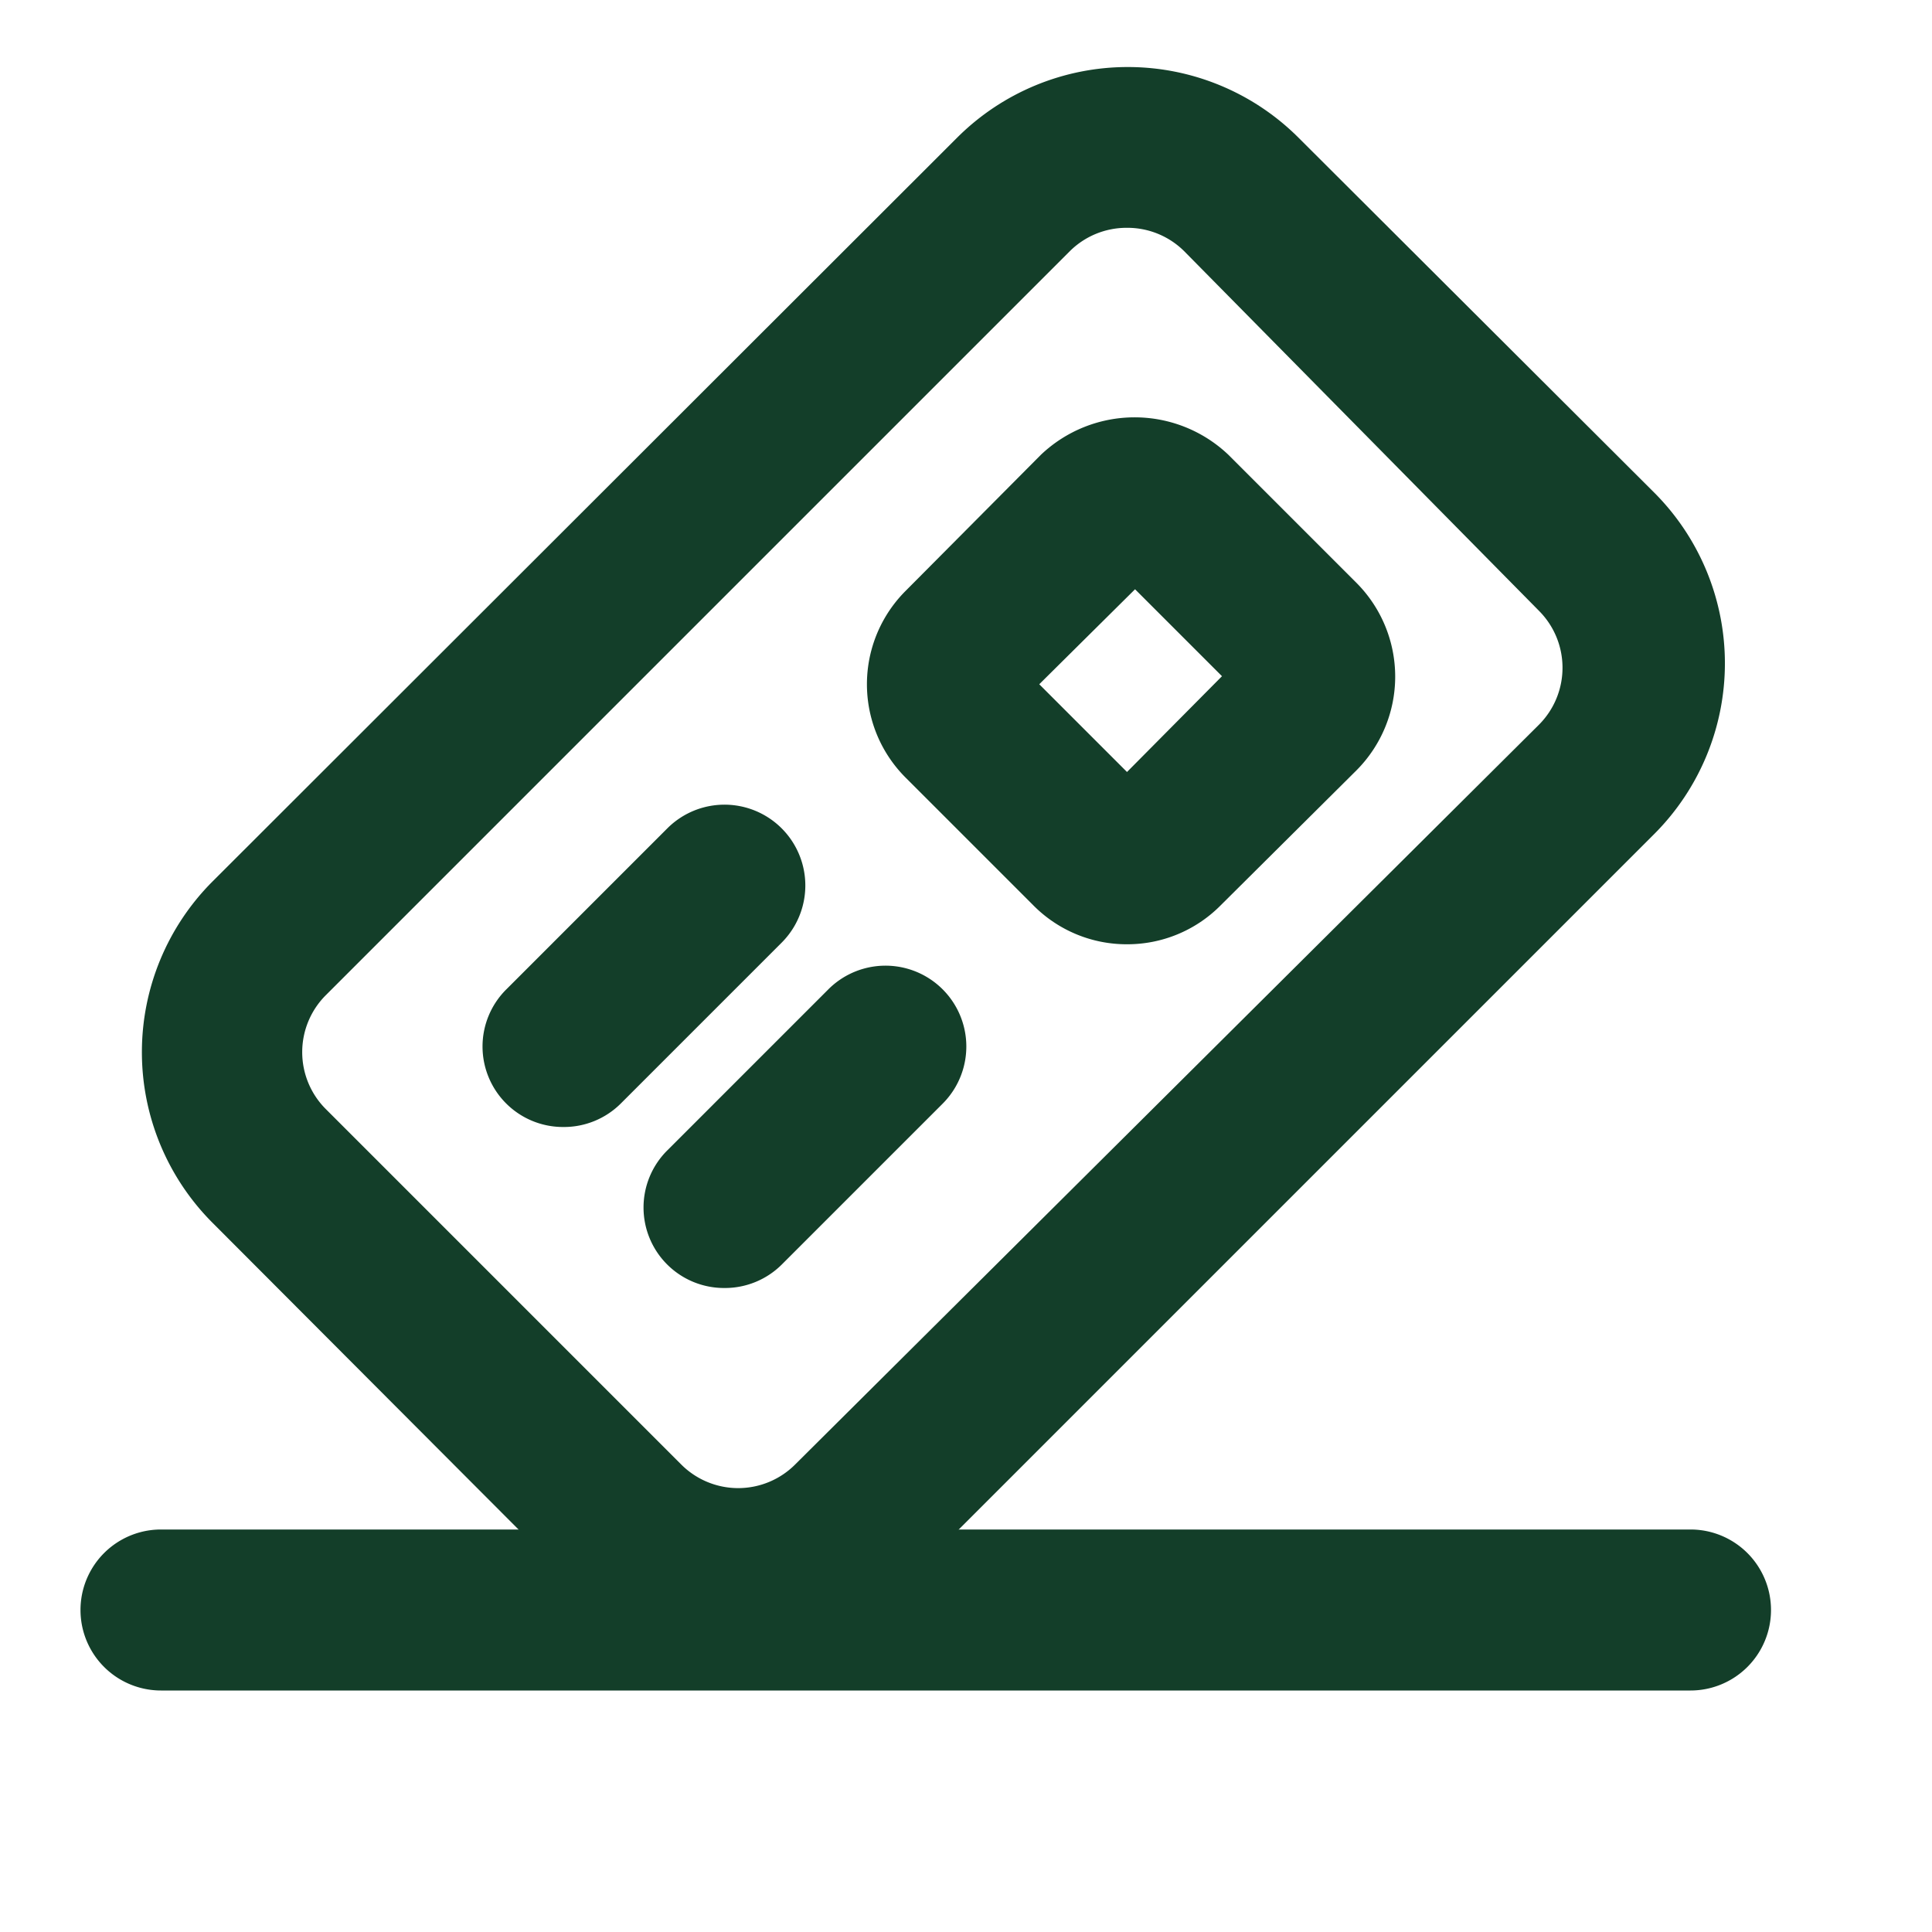
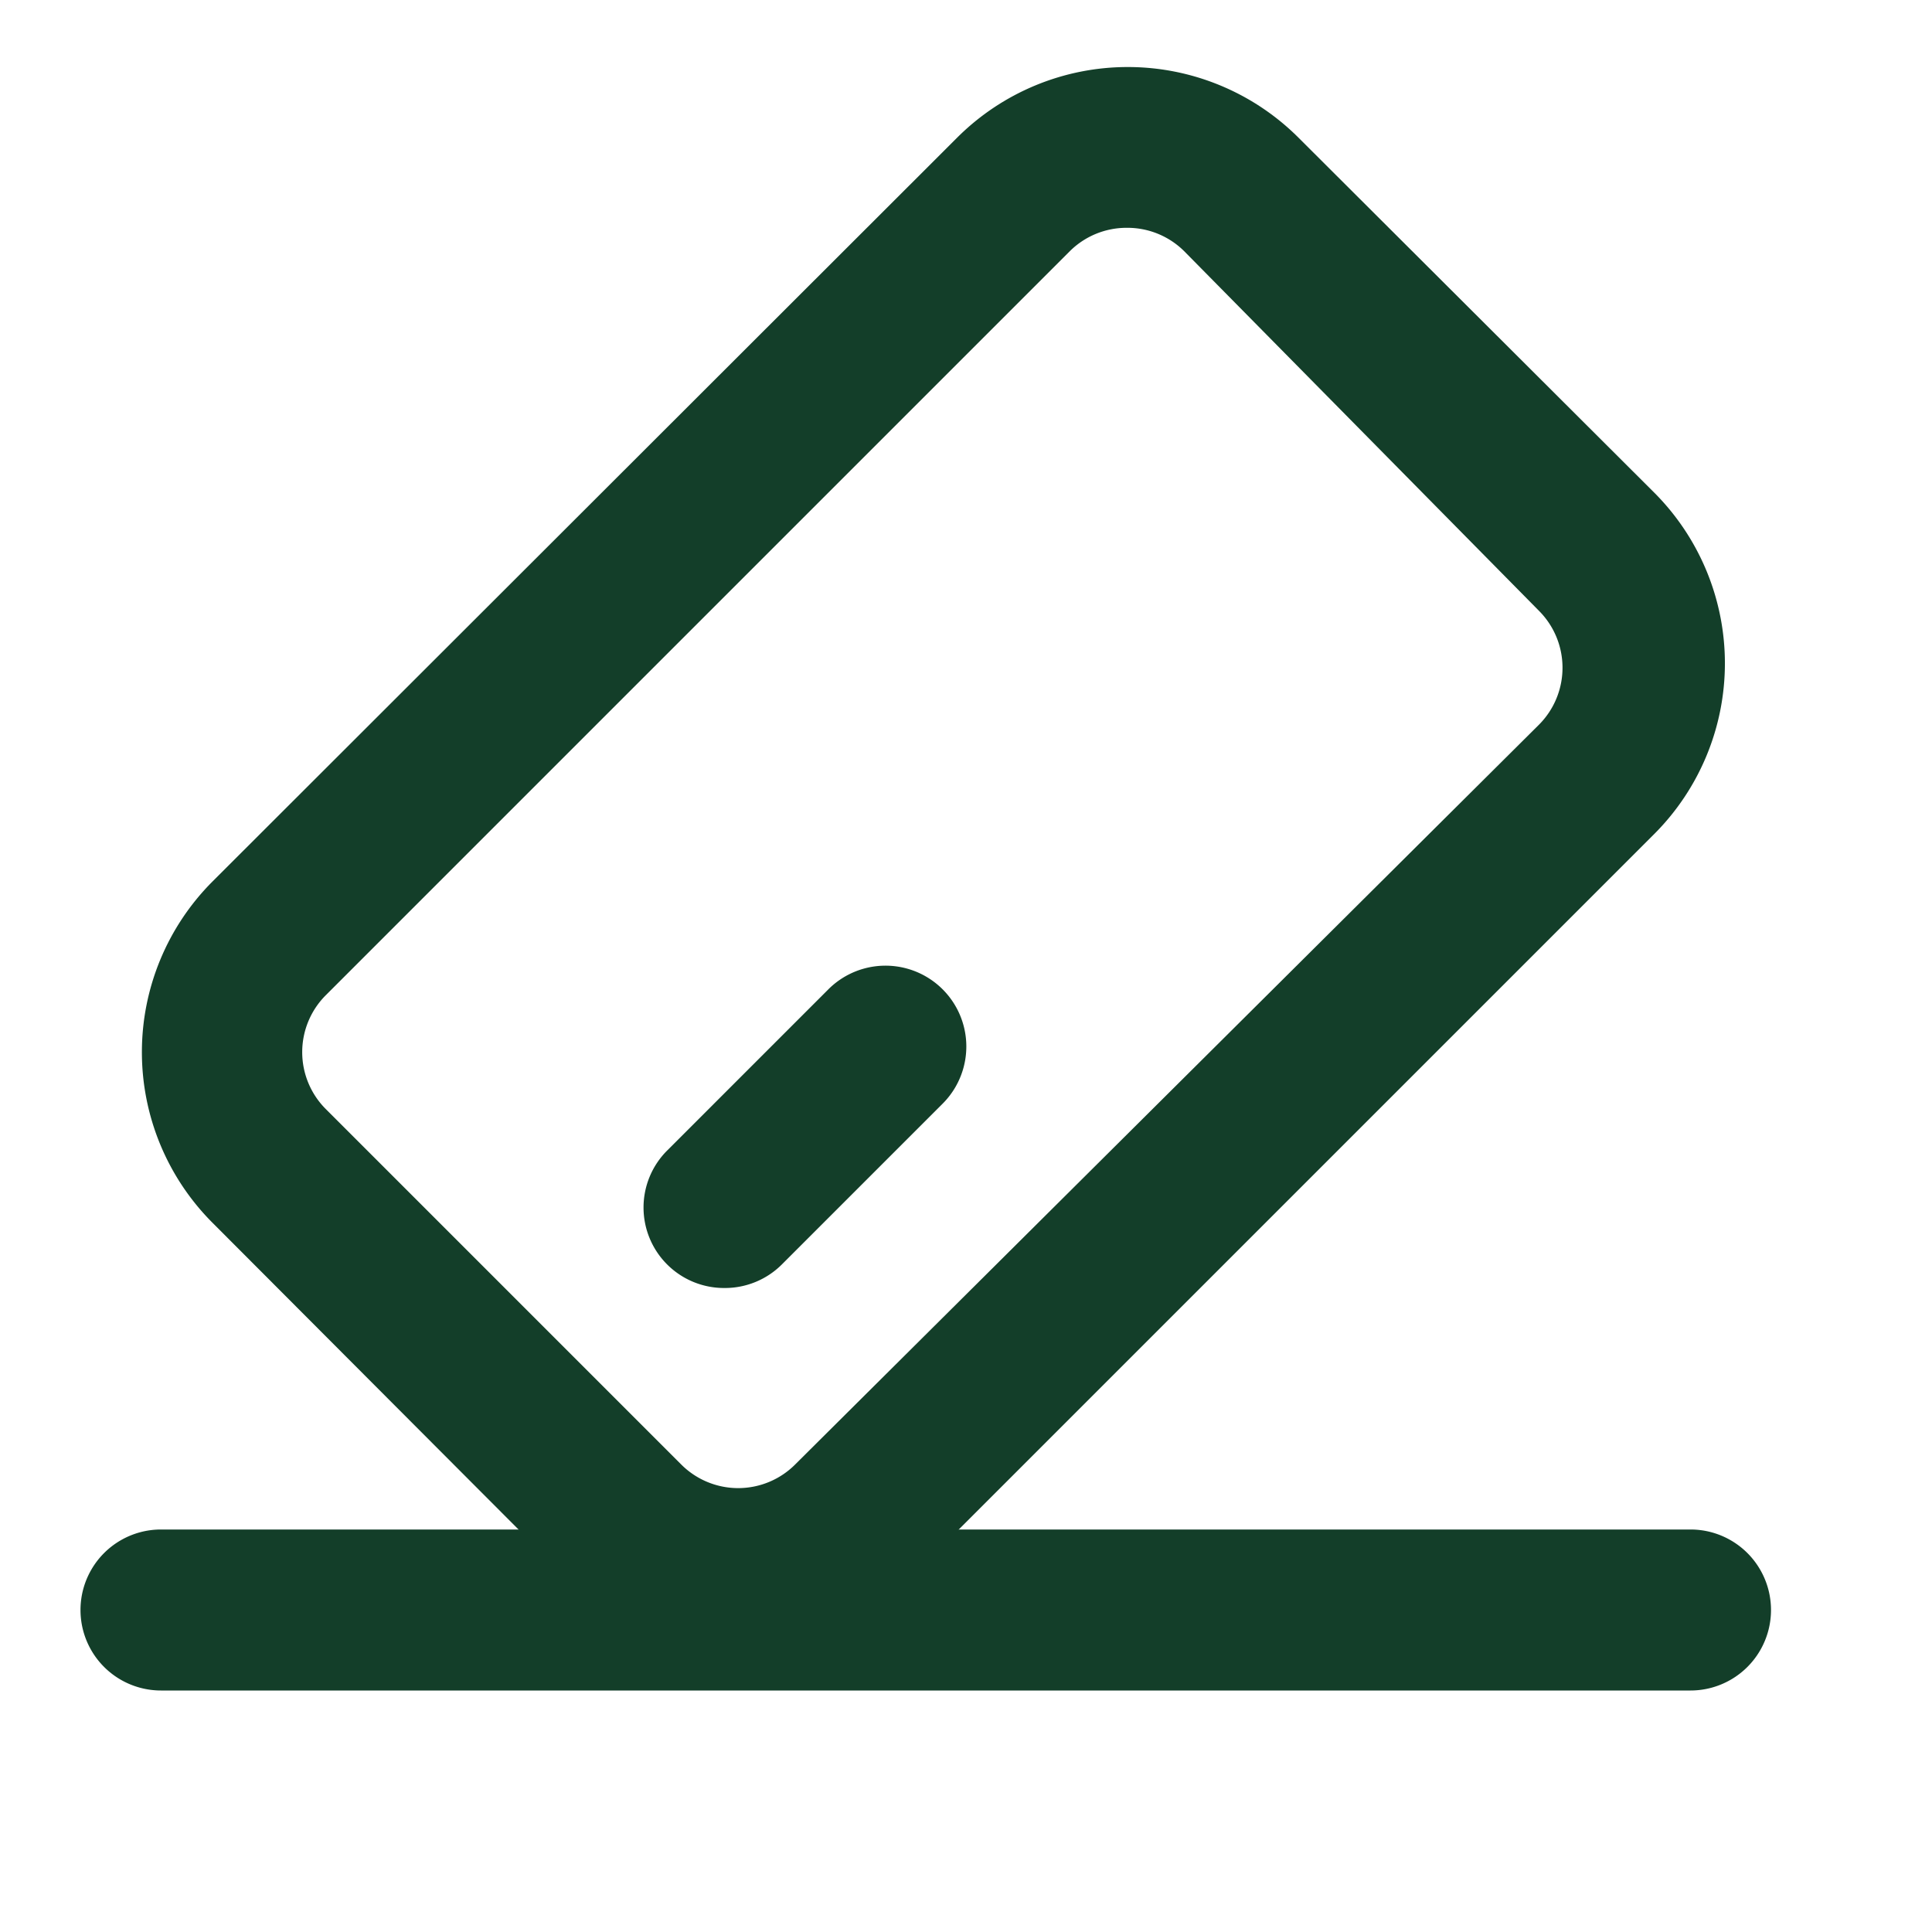
<svg xmlns="http://www.w3.org/2000/svg" width="800px" height="800px" viewBox="0 0 24 24" id="Layer_1" data-name="Layer 1">
  <defs>
    <style>.cls-1{fill:none;}.cls-2{clip-path:url(#clip-path);}</style>
    <clipPath id="clip-path">
      <rect class="cls-1" y="0.01" width="24" height="24" />
    </clipPath>
  </defs>
  <title>card-swipe</title>
  <g class="cls-2">
    <path fill="#133E29" d="M9.17,20.49a3,3,0,0,1-2.12-.88L2.64,15.19a3,3,0,0,1,0-4.24l9.25-9.24a3,3,0,0,1,4.24,0l4.42,4.41a3,3,0,0,1,0,4.24l-9.25,9.25A3,3,0,0,1,9.17,20.49ZM14,2.83a1,1,0,0,0-.71.29L4.05,12.36a1,1,0,0,0,0,1.42l4.41,4.41a1,1,0,0,0,1.42,0L19.12,9h0a1,1,0,0,0,.29-.71,1,1,0,0,0-.29-.7L14.71,3.12A1,1,0,0,0,14,2.83Z" />
-     <path fill="#133E29" d="M14,11.73a1.63,1.63,0,0,1-1.16-.48L11.25,9.66a1.64,1.64,0,0,1,0-2.32l1.68-1.69a1.69,1.69,0,0,1,2.33,0l1.59,1.59a1.65,1.65,0,0,1,0,2.33l-1.69,1.68A1.63,1.63,0,0,1,14,11.73ZM12.91,8.5,14,9.59,15.18,8.4,14.1,7.32Z" />
    <path fill="#133E29" d="M21,21H2a1,1,0,0,1,0-2H21a1,1,0,0,1,0,2Z" />
-     <path fill="#133E29" d="M7,14a1,1,0,0,1-.71-.29,1,1,0,0,1,0-1.42l2-2a1,1,0,0,1,1.42,1.42l-2,2A1,1,0,0,1,7,14Z" />
    <path fill="#133E29" d="M9,16a1,1,0,0,1-.71-.29,1,1,0,0,1,0-1.42l2-2a1,1,0,0,1,1.42,1.42l-2,2A1,1,0,0,1,9,16Z" />
  </g>
</svg>